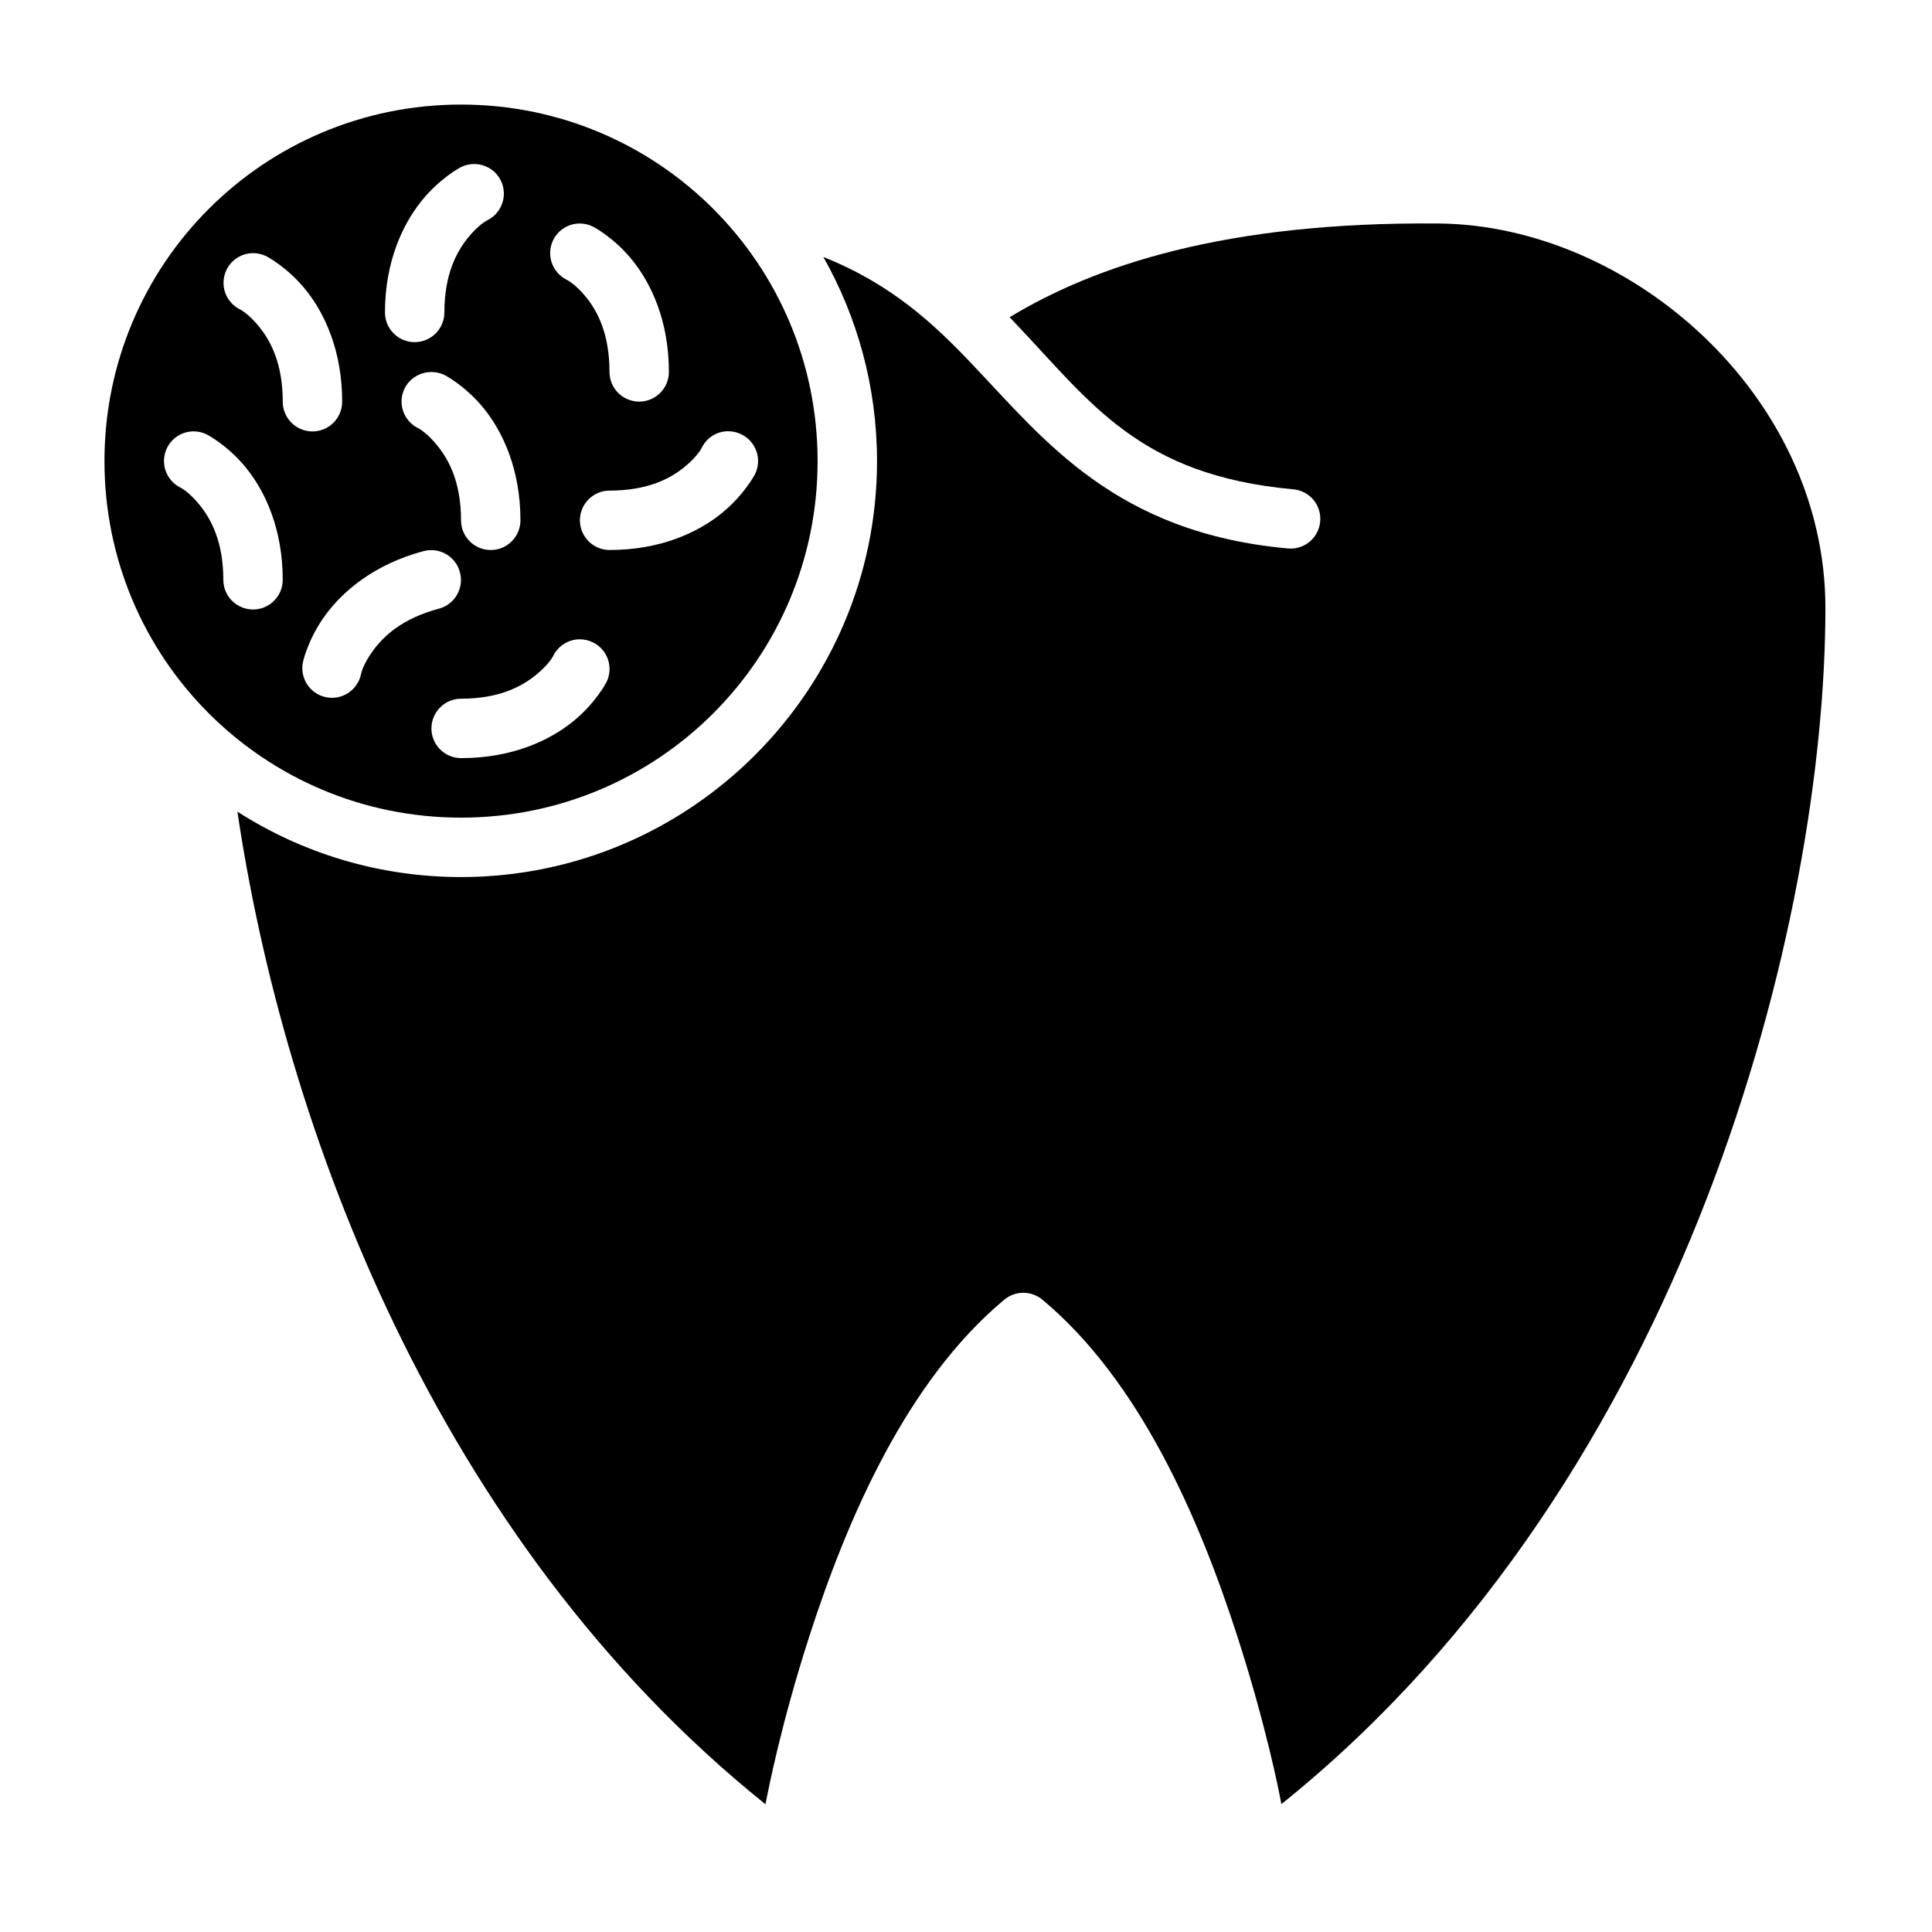
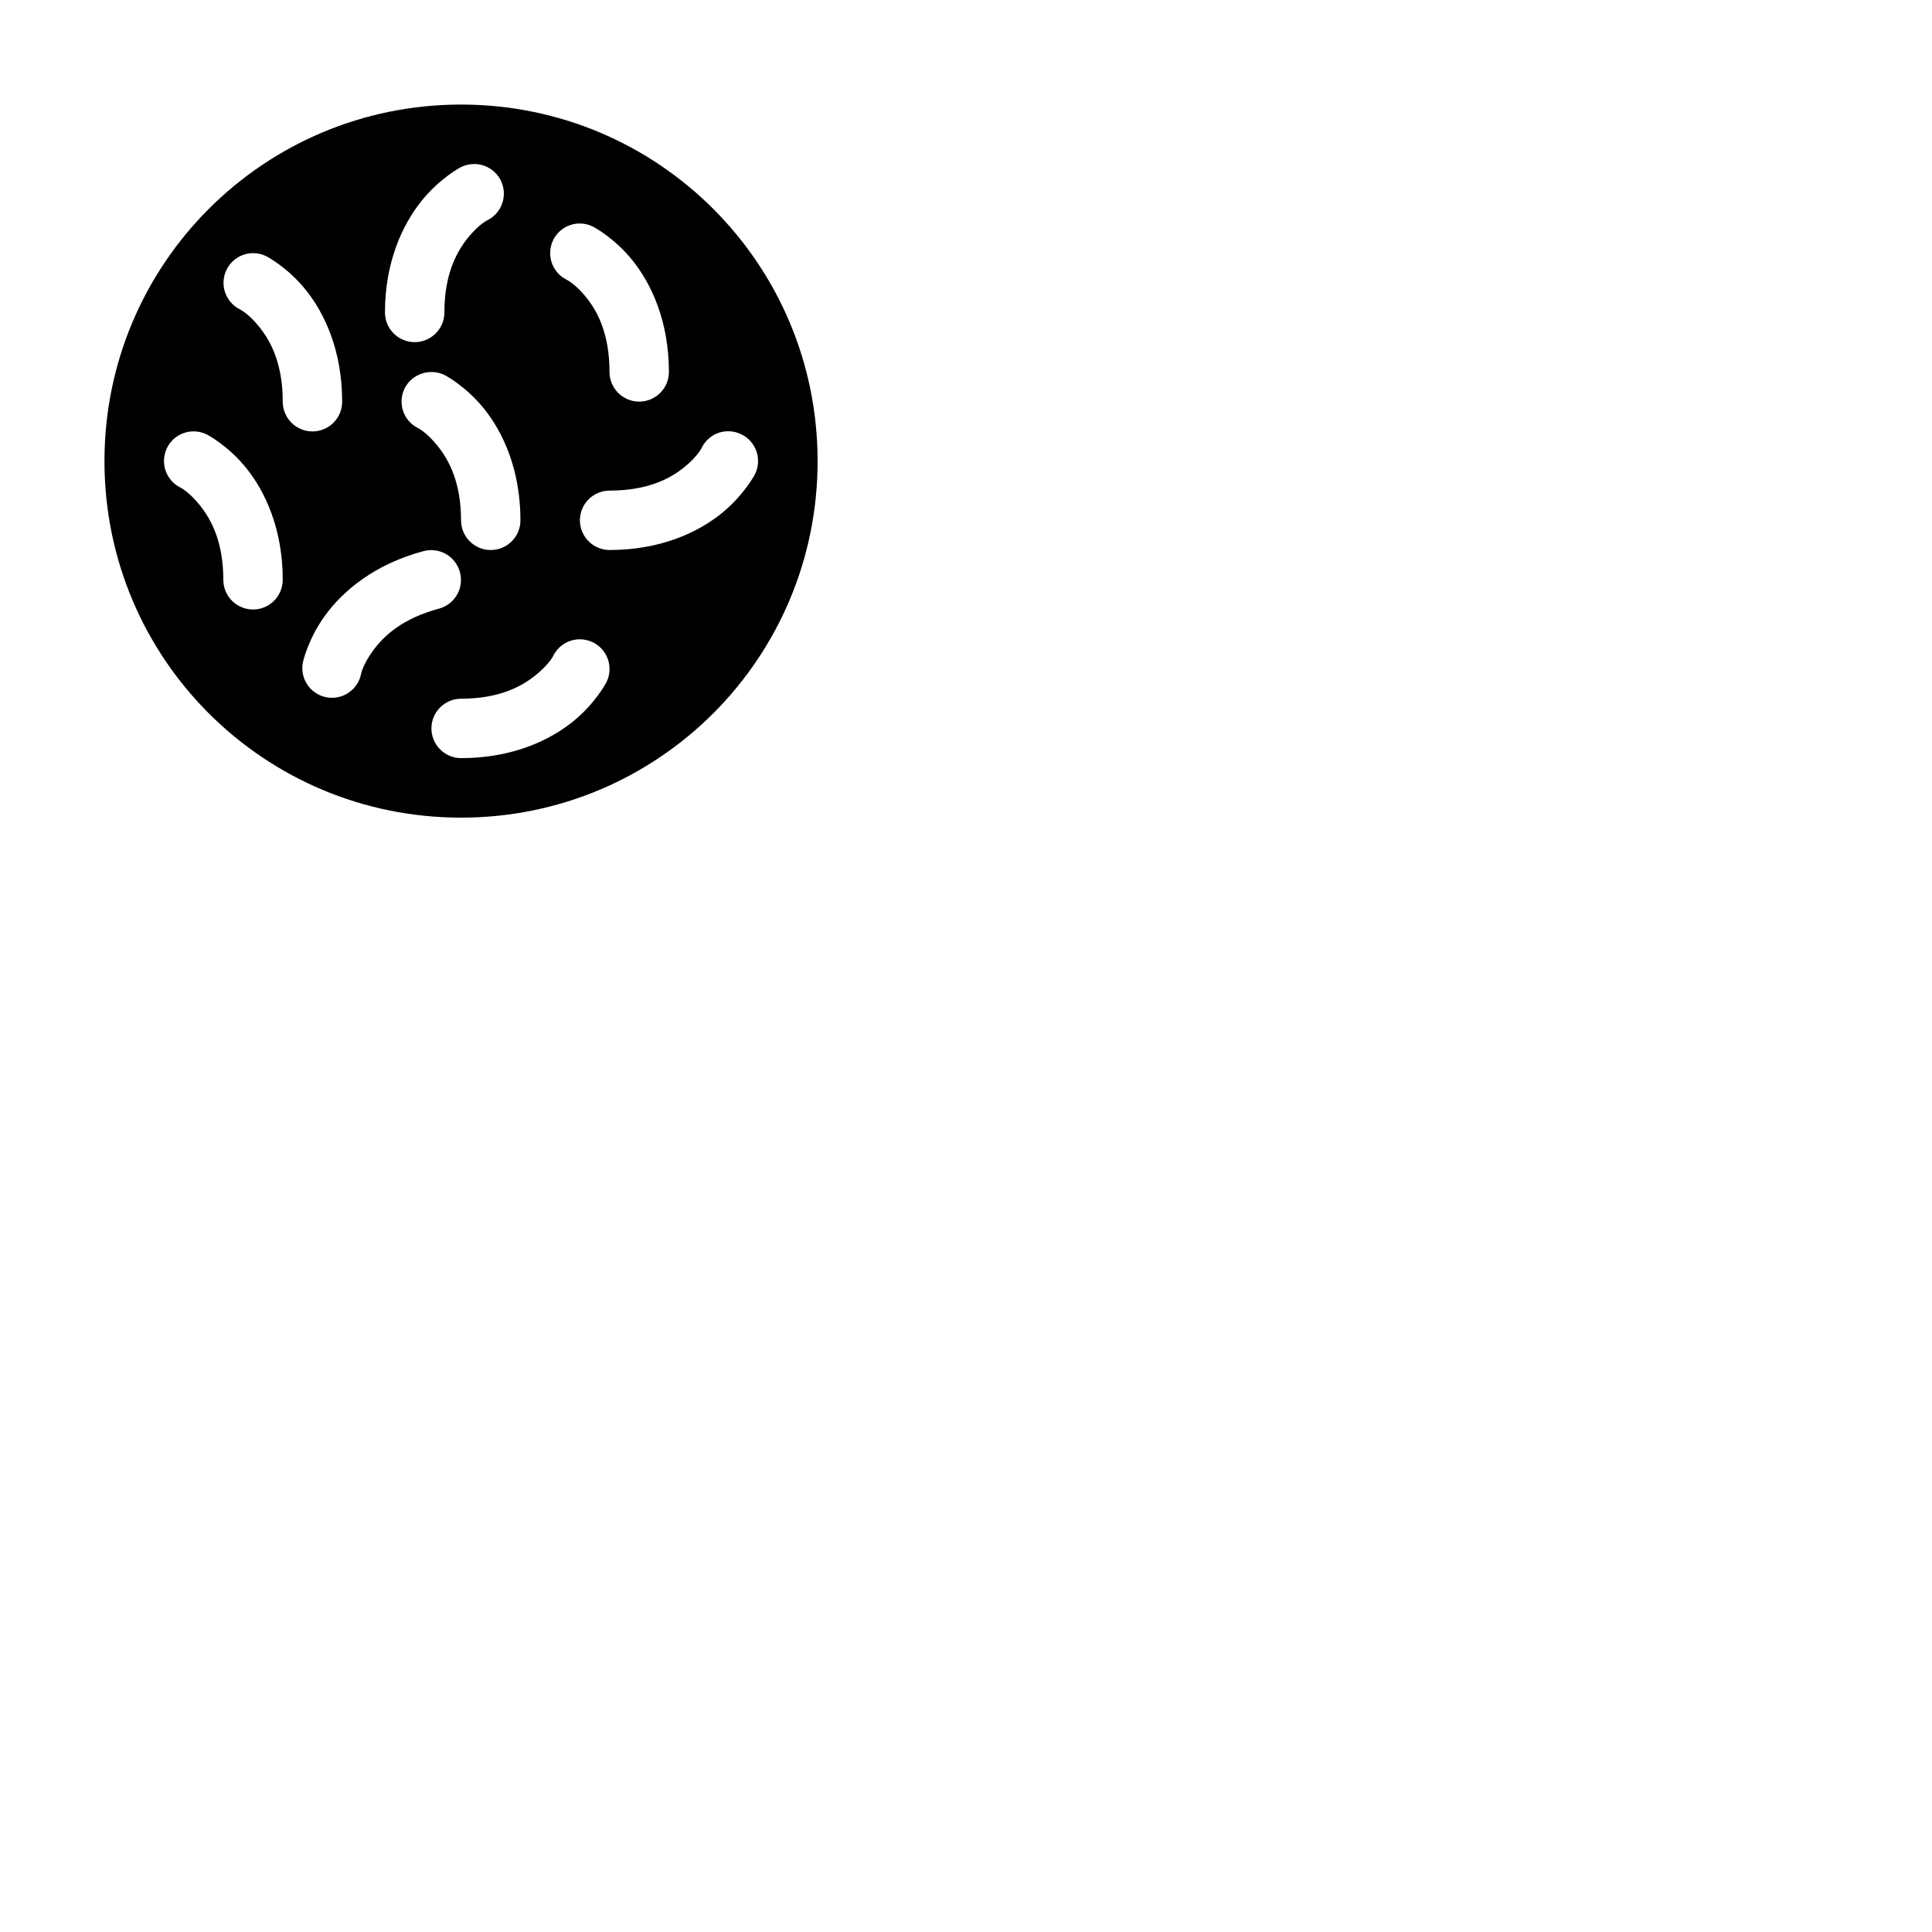
<svg xmlns="http://www.w3.org/2000/svg" fill="#000000" width="800px" height="800px" version="1.1" viewBox="144 144 512 512">
  <g>
    <path d="m266.18 171.71c-52.266 0-94.496 42.23-94.496 94.492 0 52.266 42.23 94.48 94.496 94.48 52.262 0 94.492-42.215 94.492-94.48 0-52.262-42.23-94.492-94.492-94.492zm3.613 15.758c2.922 0.047 5.582 1.711 6.902 4.32 0.938 1.871 1.09 4.039 0.426 6.023-0.66 1.984-2.09 3.625-3.961 4.555 0 0-2.269 1.047-5.246 4.766-2.977 3.723-6.148 9.637-6.148 19.695-0.016 4.324-3.519 7.824-7.84 7.844-2.09 0.008-4.094-0.816-5.578-2.285-1.48-1.469-2.316-3.469-2.328-5.559 0-13.555 4.746-23.398 9.641-29.52 4.898-6.117 10.457-9.008 10.457-9.008 1.141-0.57 2.398-0.855 3.676-0.832zm27.719 15.762c1.266-0.023 2.516 0.262 3.644 0.828 0 0 5.621 2.891 10.516 9.012 4.894 6.117 9.594 15.961 9.594 29.52-0.016 4.324-3.516 7.824-7.84 7.84-2.09 0.008-4.094-0.812-5.574-2.285-1.484-1.469-2.32-3.469-2.328-5.555 0-10.059-3.129-15.992-6.106-19.711-2.977-3.723-5.289-4.766-5.289-4.766-1.867-0.941-3.281-2.582-3.938-4.566-0.652-1.984-0.492-4.148 0.449-6.012 1.316-2.598 3.961-4.254 6.871-4.305zm-86.605 7.856c1.27-0.031 2.531 0.25 3.672 0.812 0 0 5.621 2.891 10.52 9.012 4.894 6.121 9.578 15.961 9.578 29.52 0.008 2.09-0.816 4.094-2.285 5.574-1.469 1.484-3.469 2.32-5.559 2.328-2.098 0.008-4.113-0.82-5.598-2.305-1.48-1.484-2.312-3.5-2.305-5.598 0-10.059-3.172-15.988-6.148-19.711-2.977-3.719-5.242-4.75-5.242-4.75-3.856-1.961-5.406-6.664-3.477-10.531 1.301-2.606 3.934-4.277 6.844-4.352zm47.523 31.504c1.176 0.008 2.34 0.281 3.398 0.797 0 0 5.621 2.891 10.516 9.012 4.894 6.117 9.578 15.961 9.578 29.52-0.008 2.09-0.844 4.086-2.328 5.559-1.48 1.469-3.488 2.293-5.574 2.281-4.324-0.016-7.824-3.516-7.84-7.84 0-10.059-3.191-15.977-6.168-19.695-2.977-3.719-5.227-4.766-5.227-4.766-1.875-0.93-3.301-2.57-3.965-4.555-0.664-1.984-0.508-4.152 0.43-6.023 0.953-1.852 2.598-3.25 4.582-3.891 0.836-0.277 1.715-0.414 2.598-0.398zm78.703 15.695c1.195 0.023 2.367 0.32 3.43 0.863 1.867 0.938 3.281 2.582 3.938 4.566s0.492 4.144-0.449 6.012c0 0-2.887 5.559-9.008 10.453-6.121 4.898-15.961 9.578-29.52 9.578-4.324-0.016-7.824-3.516-7.844-7.84-0.008-2.086 0.816-4.094 2.285-5.574 1.473-1.484 3.469-2.32 5.559-2.328 10.059 0 15.973-3.129 19.695-6.106 3.719-2.977 4.766-5.289 4.766-5.289 0.93-1.863 2.559-3.285 4.535-3.949 0.844-0.273 1.727-0.406 2.613-0.387zm-141.96 0.031c1.27-0.02 2.523 0.262 3.66 0.832 0 0 5.621 2.891 10.516 9.008 4.894 6.121 9.578 15.965 9.578 29.52-0.016 4.324-3.516 7.828-7.84 7.844-2.09 0.008-4.094-0.812-5.574-2.285-1.484-1.469-2.32-3.469-2.328-5.559 0-10.059-3.191-15.988-6.168-19.711-2.977-3.719-5.227-4.766-5.227-4.766-1.867-0.938-3.281-2.582-3.938-4.562-0.652-1.984-0.492-4.148 0.449-6.016 1.316-2.594 3.961-4.25 6.871-4.305zm62.945 31.473c3.625-0.07 6.832 2.34 7.766 5.844 1.137 4.191-1.332 8.508-5.519 9.656-9.719 2.602-14.613 7.199-17.438 11.039-2.82 3.836-3.242 6.273-3.242 6.273-0.41 2.051-1.625 3.859-3.371 5.016s-3.879 1.57-5.93 1.148c-4.254-0.887-6.984-5.047-6.106-9.301 0 0 1.336-6.188 5.981-12.5 4.644-6.312 12.887-13.406 25.984-16.914 0.613-0.16 1.242-0.25 1.875-0.262zm39.375 23.633c1.27-0.027 2.523 0.254 3.66 0.816 1.879 0.926 3.309 2.562 3.973 4.551 0.668 1.984 0.516 4.152-0.422 6.027 0 0-2.891 5.617-9.008 10.516-6.121 4.894-15.965 9.578-29.52 9.578-2.09-0.008-4.09-0.848-5.559-2.328-1.473-1.48-2.293-3.488-2.285-5.574 0.02-4.324 3.519-7.824 7.844-7.844 10.059 0 15.973-3.188 19.695-6.164 3.719-2.977 4.766-5.227 4.766-5.227 1.301-2.609 3.941-4.285 6.856-4.352z" />
-     <path d="m525.3 203.23c50.555 0.484 102.45 45.41 102.45 101.88 0 82.023-36.004 230.17-144.17 317-0.664-3.652-4.129-21.086-11.668-44.465-10.047-31.145-25.797-67.652-51.66-89.207-2.926-2.449-7.191-2.449-10.117 0-25.863 21.551-41.613 58.062-51.66 89.207-7.539 23.375-10.832 40.582-11.625 44.496-87.441-70.195-127.65-180.11-139.93-263.04 17.129 10.965 37.461 17.328 59.258 17.328 60.773 0 110.24-49.449 110.24-110.22 0-19.645-5.176-38.113-14.223-54.105 18.203 7.234 29.465 17.93 39.406 28.383 19.219 20.215 37.996 44.699 83.734 48.863 4.332 0.387 8.148-2.816 8.531-7.148 0.387-4.332-2.801-8.148-7.133-8.531-40.855-3.719-53.555-22.867-73.691-44.051-0.223-0.234-1.266-1.316-1.492-1.555 22.465-13.578 56.891-25.375 113.76-24.832z" />
  </g>
</svg>